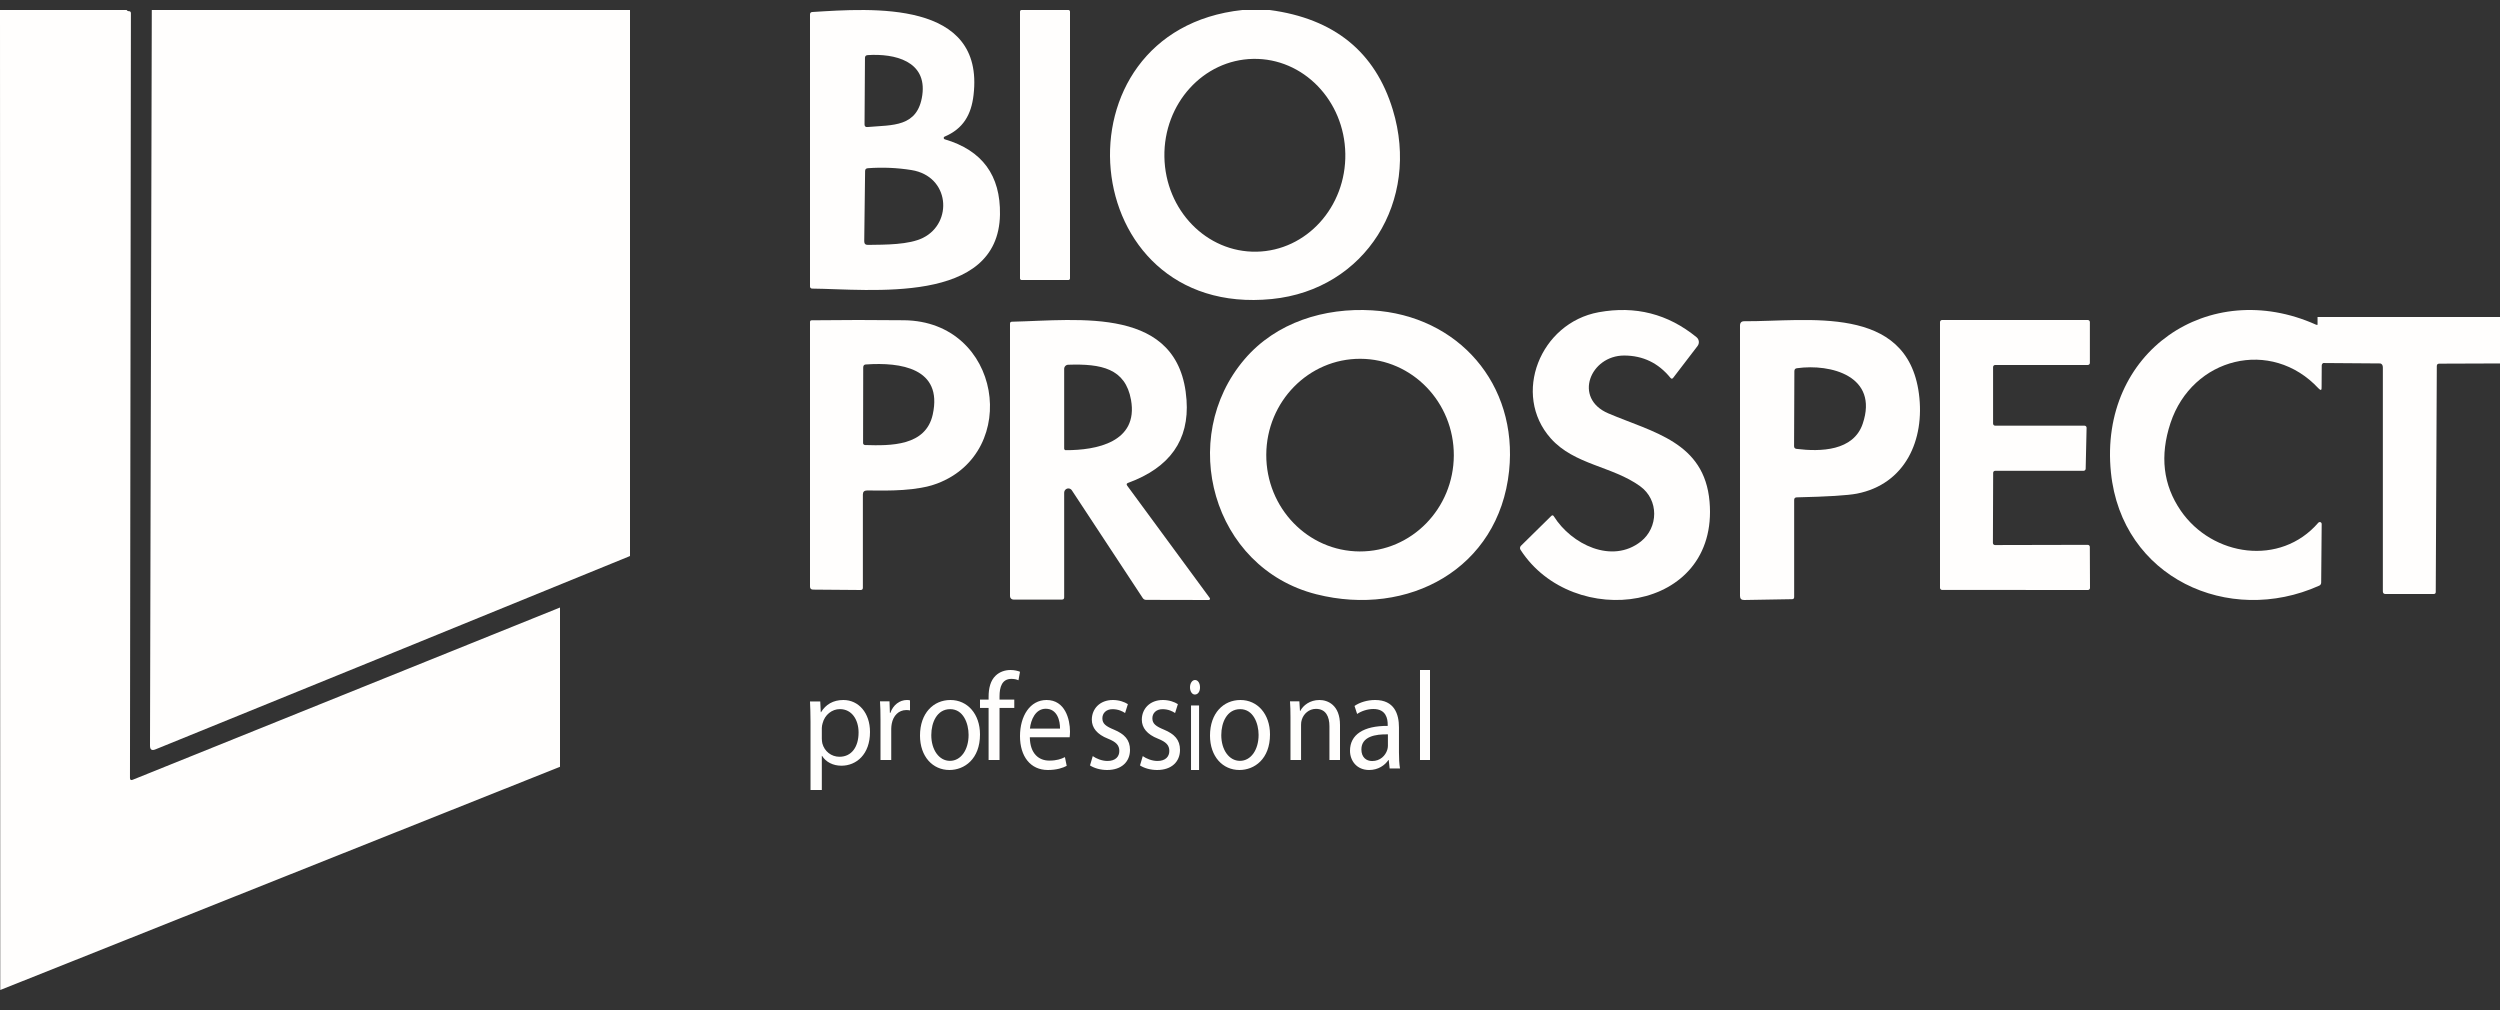
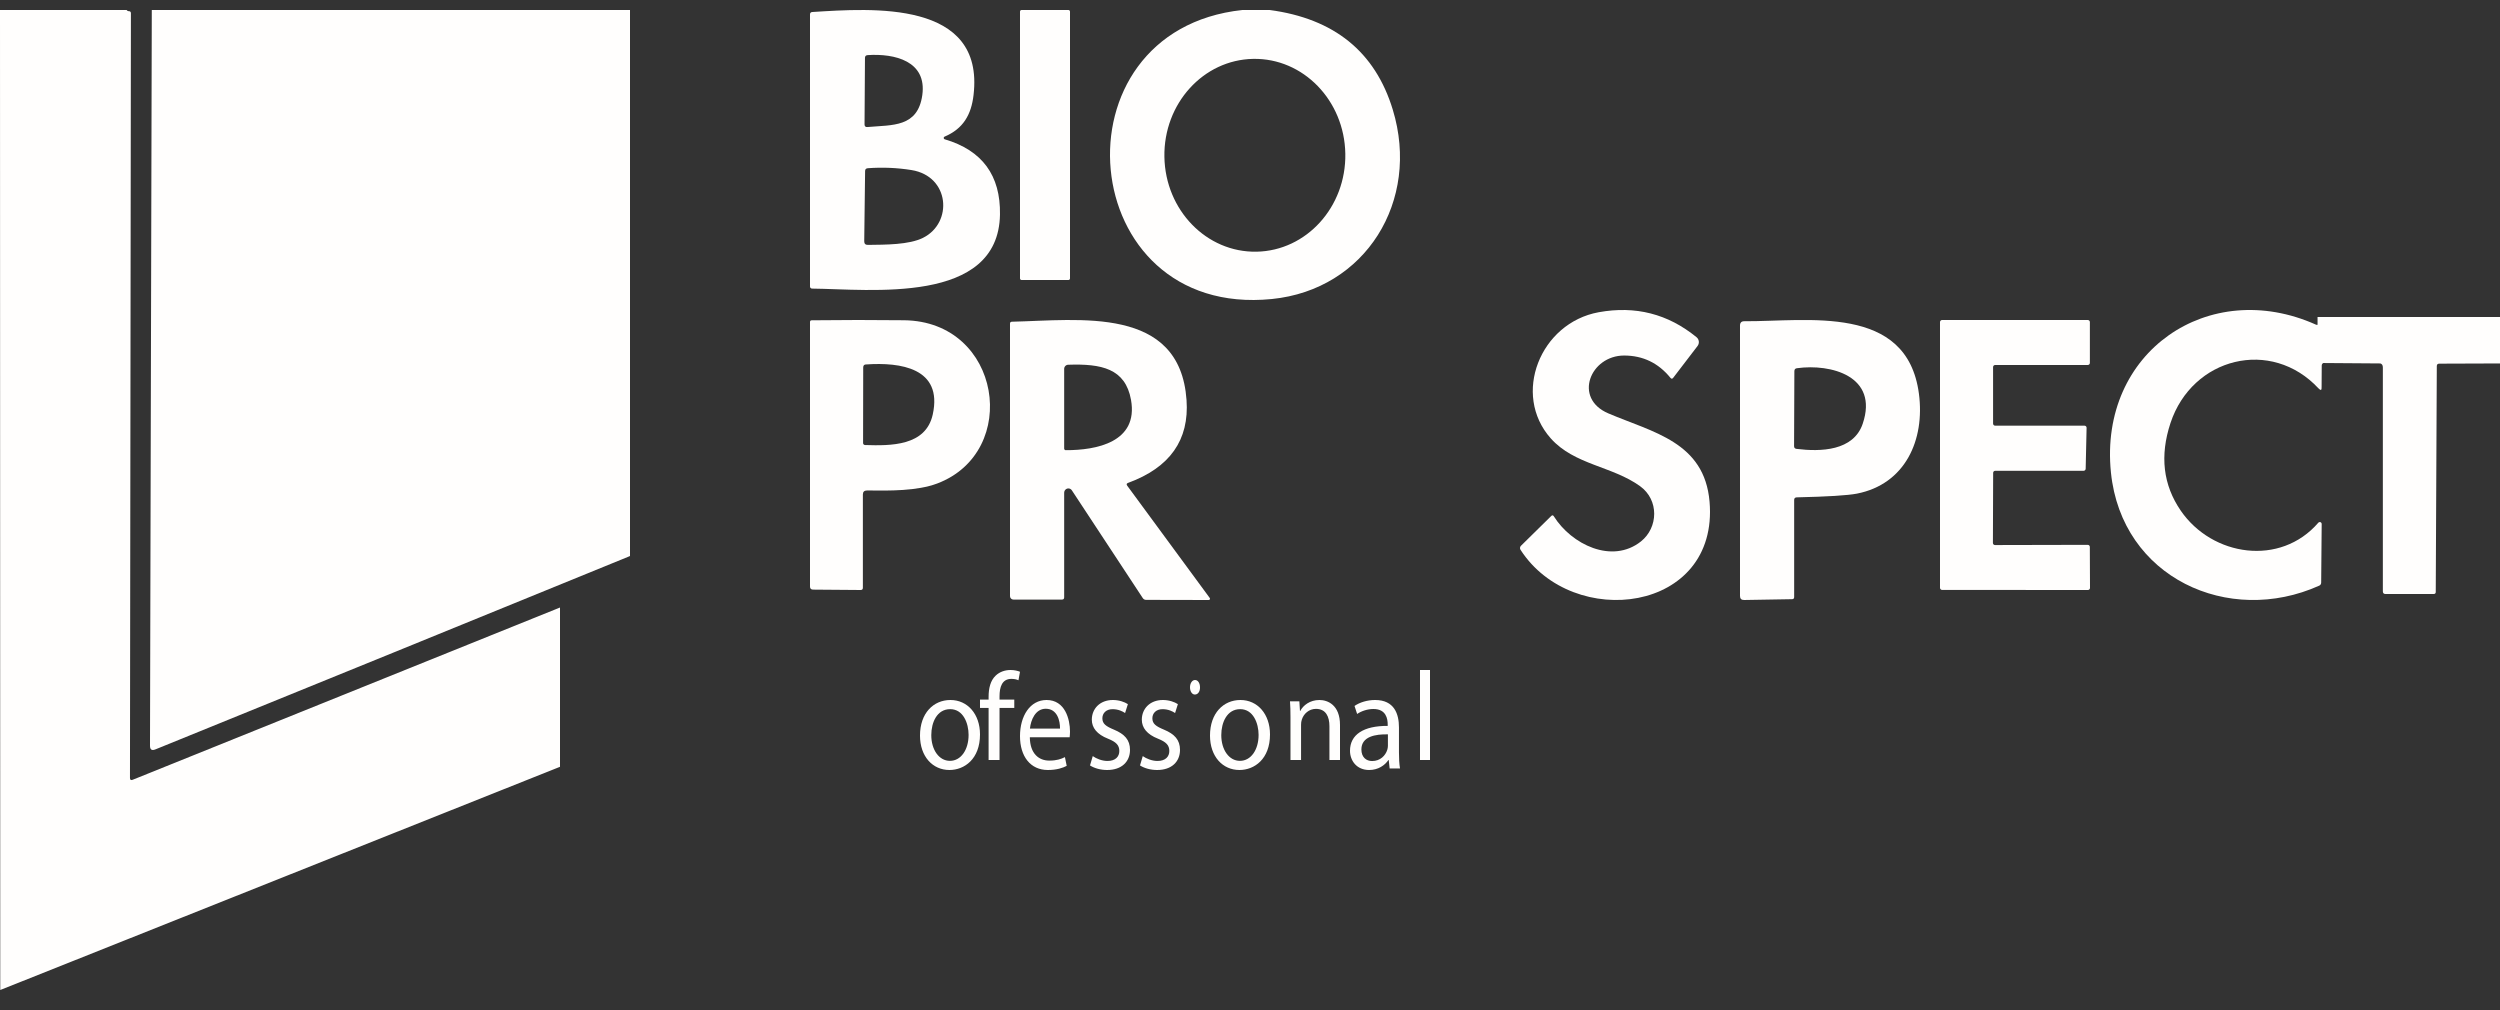
<svg xmlns="http://www.w3.org/2000/svg" width="250" height="101" viewBox="0 0 250 101" fill="none">
  <rect x="0" y="0" width="250" height="101" fill="#333333" stroke="none" />
  <path d="M124.245 1H126.965C133.414 1.858 137.515 5.18 139.277 10.965C142.06 20.093 136.549 28.968 127.179 29.903C107.426 31.877 104.953 3.06 124.245 1ZM125.651 25.17C130.648 25.079 134.624 20.689 134.532 15.368C134.439 10.042 130.317 5.798 125.321 5.888C120.324 5.978 116.348 10.368 116.44 15.69C116.532 21.015 120.654 25.26 125.651 25.17Z" fill="#FFFEFD" />
  <path d="M94.475 13.93C98.224 15.035 100.064 17.541 99.998 21.453C99.846 30.51 86.959 28.912 81.209 28.86C81.091 28.86 81 28.77 81 28.655V1.445C81 1.291 81.079 1.209 81.235 1.201C87.177 0.828 98.468 -0.02 97.356 9.495C97.126 11.492 96.31 12.876 94.457 13.664C94.383 13.694 94.353 13.78 94.383 13.848C94.401 13.887 94.436 13.917 94.475 13.93ZM92.23 9.512C92.705 6.106 89.47 5.335 86.767 5.511C86.589 5.524 86.497 5.614 86.497 5.789L86.454 12.439C86.454 12.631 86.549 12.721 86.746 12.704C89.248 12.481 91.772 12.756 92.23 9.512ZM92.317 23.775C95.308 22.275 94.985 17.623 91.149 17.006C89.706 16.774 88.254 16.714 86.785 16.821C86.602 16.834 86.51 16.928 86.51 17.104L86.423 24.126C86.423 24.375 86.545 24.495 86.794 24.49C88.533 24.465 90.905 24.49 92.317 23.775Z" fill="#FFFEFD" />
  <path d="M106.847 1H102.153C102.068 1 102 1.073 102 1.163V27.837C102 27.927 102.068 28 102.153 28H106.847C106.932 28 107 27.927 107 27.837V1.163C107 1.073 106.932 1 106.847 1Z" fill="#FFFEFD" />
-   <path d="M124.457 35.922C127.625 32.214 132.465 30.751 137.206 31.034C145.827 31.549 151.817 38.419 150.909 47.099C149.881 56.887 140.814 61.749 131.635 59.427C121.208 56.788 117.72 43.804 124.457 35.922ZM135.97 55.145C141.147 55.162 145.36 50.863 145.382 45.546C145.399 40.225 141.216 35.9 136.039 35.879C130.862 35.861 126.648 40.161 126.627 45.477C126.609 50.798 130.793 55.124 135.97 55.145Z" fill="#FFFEFD" />
  <path d="M152.093 54.581L155.124 51.599C155.223 51.5 155.313 51.513 155.386 51.634C157.137 54.434 161.201 56.438 164.091 54.146C165.834 52.763 165.92 49.996 164.006 48.617C161.218 46.605 157.437 46.489 155.077 43.839C151.172 39.449 154.011 32.296 159.869 31.223C163.539 30.555 166.798 31.387 169.654 33.722C169.919 33.938 169.962 34.325 169.757 34.597L167.32 37.781C167.23 37.897 167.14 37.902 167.046 37.785C165.838 36.299 164.297 35.558 162.421 35.553C159.034 35.549 157.291 39.828 160.828 41.336C165.299 43.245 170.446 44.192 170.956 50.173C171.906 61.294 157.283 63.091 152.05 54.977C151.968 54.852 151.99 54.689 152.093 54.581Z" fill="#FFFEFD" />
  <path d="M90.398 32.025C100.152 32.129 102.094 45.18 93.723 48.349C91.71 49.109 88.944 49.076 86.706 49.047C86.427 49.047 86.287 49.181 86.287 49.456V58.778C86.287 58.925 86.211 59 86.063 59L81.313 58.962C81.106 58.962 81 58.858 81 58.653V32.209C81 32.087 81.055 32.029 81.173 32.029C84.265 31.991 87.34 31.991 90.398 32.025ZM86.503 44.503C89.066 44.582 92.581 44.62 93.275 41.447C94.303 36.773 89.997 36.217 86.642 36.443C86.427 36.435 86.321 36.535 86.321 36.748L86.308 44.306C86.308 44.415 86.393 44.499 86.503 44.503Z" fill="#FFFEFD" />
  <path d="M106.417 49.276V59.733C106.417 59.884 106.345 59.957 106.196 59.957H101.344C101.153 59.961 101 59.806 101 59.612V32.366C101 32.241 101.064 32.176 101.187 32.172C107.93 32.021 117.991 30.538 118.654 40.004C118.938 44 116.988 46.758 112.807 48.289C112.654 48.345 112.625 48.435 112.722 48.569L120.978 59.802C121.016 59.858 121.003 59.935 120.952 59.974C120.931 59.987 120.906 59.996 120.88 60L114.613 59.987C114.469 59.987 114.354 59.927 114.273 59.802L107.19 49.039C107.063 48.84 106.804 48.784 106.608 48.914C106.489 48.991 106.417 49.129 106.417 49.276ZM106.566 45.017C109.629 45.03 113.857 44.224 113.101 39.987C112.54 36.84 110.126 36.362 106.825 36.474C106.604 36.474 106.421 36.655 106.417 36.879C106.417 36.879 106.417 36.879 106.417 36.883V44.862C106.417 44.944 106.485 45.013 106.566 45.017Z" fill="#FFFEFD" />
  <path d="M179.416 50.002V59.703C179.416 59.845 179.348 59.918 179.208 59.918L174.412 60C174.136 60.004 174 59.871 174 59.59V32.559C174 32.266 174.144 32.119 174.433 32.123C180.711 32.162 190.698 30.357 191.891 39.363C192.507 44.004 190.519 48.421 185.681 49.365C184.759 49.541 182.759 49.666 179.675 49.735C179.501 49.74 179.416 49.83 179.416 50.002ZM179.437 37.118L179.407 44.612C179.407 44.775 179.488 44.866 179.645 44.887C182.058 45.189 185.346 45.103 186.271 42.375C187.886 37.609 183.086 36.351 179.696 36.821C179.522 36.842 179.437 36.941 179.437 37.118Z" fill="#FFFEFD" />
  <path d="M199.5 54.505L208.775 54.484C208.892 54.484 208.983 54.576 208.983 54.693L209 58.791C209 58.908 208.908 59 208.792 59L194.208 58.992C194.092 58.992 194 58.9 194 58.782V32.209C194 32.092 194.092 32 194.208 32H208.779C208.896 32 208.988 32.092 208.988 32.209V36.29C208.988 36.407 208.896 36.499 208.779 36.499H199.516C199.4 36.499 199.308 36.591 199.308 36.709V42.359C199.308 42.476 199.4 42.568 199.516 42.568H208.45C208.567 42.568 208.659 42.66 208.659 42.777C208.659 42.777 208.659 42.777 208.659 42.782L208.567 46.875C208.567 46.988 208.471 47.08 208.359 47.08H199.525C199.408 47.076 199.316 47.168 199.316 47.285L199.291 54.296C199.291 54.413 199.383 54.505 199.5 54.505Z" fill="#FFFEFD" />
-   <path d="M81.052 72.198C81.052 71.391 81.026 70.741 81 70.144H82.025L82.077 71.221H82.103C82.57 70.454 83.311 70 84.336 70C85.858 70 87 71.286 87 73.196C87 75.455 85.622 76.571 84.144 76.571C83.311 76.571 82.587 76.209 82.208 75.586H82.182V79H81.052V72.193V72.198ZM82.182 73.872C82.182 74.042 82.208 74.195 82.234 74.339C82.443 75.132 83.128 75.677 83.948 75.677C85.156 75.677 85.858 74.692 85.858 73.249C85.858 71.988 85.195 70.911 83.987 70.911C83.206 70.911 82.478 71.469 82.26 72.329C82.221 72.472 82.182 72.638 82.182 72.795V73.872Z" fill="#FFFEFD" />
-   <path d="M88.05 71.966C88.05 71.274 88.037 70.68 88 70.134H88.95L88.988 71.286H89.037C89.311 70.497 89.963 70 90.693 70C90.817 70 90.905 70.012 91 70.037V71.042C90.888 71.018 90.776 71.005 90.631 71.005C89.863 71.005 89.32 71.575 89.174 72.377C89.149 72.524 89.124 72.695 89.124 72.874V76H88.05V71.962V71.966Z" fill="#FFFEFD" />
  <path d="M98 73.444C98 75.918 96.429 77 94.942 77C93.282 77 92 75.672 92 73.556C92 71.314 93.346 70 95.045 70C96.744 70 98 71.397 98 73.444ZM93.129 73.514C93.129 74.981 93.903 76.085 94.994 76.085C96.084 76.085 96.859 74.995 96.859 73.486C96.859 72.353 96.339 70.915 95.019 70.915C93.699 70.915 93.129 72.242 93.129 73.514Z" fill="#FFFEFD" />
  <path d="M98.86 76V70.796H98V69.958H98.86V69.669C98.86 68.818 99.051 68.047 99.568 67.561C99.983 67.163 100.538 67 101.055 67C101.445 67 101.788 67.088 102 67.176L101.847 68.026C101.682 67.951 101.458 67.888 101.14 67.888C100.195 67.888 99.953 68.714 99.953 69.635V69.958H101.428V70.796H99.953V76H98.856H98.86Z" fill="#FFFEFD" />
  <path d="M102.983 73.733C103.006 75.38 103.895 76.06 104.925 76.06C105.664 76.06 106.108 75.906 106.493 75.711L106.67 76.586C106.308 76.781 105.687 77 104.787 77C103.042 77 102 75.641 102 73.616C102 71.592 103.006 70 104.657 70C106.509 70 107 71.927 107 73.16C107 73.412 106.976 73.602 106.965 73.728H102.983V73.733ZM106.002 72.858C106.013 72.081 105.73 70.875 104.575 70.875C103.533 70.875 103.077 72.011 102.994 72.858H106.002Z" fill="#FFFEFD" />
  <path d="M109.28 75.613C109.61 75.85 110.186 76.097 110.746 76.097C111.555 76.097 111.932 75.655 111.932 75.101C111.932 74.519 111.614 74.198 110.797 73.868C109.699 73.439 109.182 72.774 109.182 71.969C109.182 70.889 109.979 70 111.288 70C111.907 70 112.449 70.195 112.788 70.414L112.508 71.303C112.267 71.136 111.826 70.917 111.258 70.917C110.602 70.917 110.237 71.331 110.237 71.829C110.237 72.383 110.602 72.634 111.398 72.965C112.458 73.407 113 73.989 113 74.989C113 76.167 112.165 77 110.716 77C110.047 77 109.428 76.819 109 76.544L109.275 75.613H109.28Z" fill="#FFFEFD" />
  <path d="M114.28 75.613C114.61 75.85 115.186 76.097 115.746 76.097C116.555 76.097 116.932 75.655 116.932 75.101C116.932 74.519 116.614 74.198 115.797 73.868C114.699 73.439 114.182 72.774 114.182 71.969C114.182 70.889 114.979 70 116.288 70C116.907 70 117.449 70.195 117.788 70.414L117.508 71.303C117.267 71.136 116.826 70.917 116.258 70.917C115.602 70.917 115.237 71.331 115.237 71.829C115.237 72.383 115.602 72.634 116.398 72.965C117.458 73.407 118 73.989 118 74.989C118 76.167 117.165 77 115.716 77C115.047 77 114.428 76.819 114 76.544L114.275 75.613H114.28Z" fill="#FFFEFD" />
-   <path d="M120 68.734C120.009 69.132 119.809 69.454 119.486 69.454C119.203 69.454 119 69.137 119 68.734C119 68.331 119.212 68 119.504 68C119.797 68 120 68.318 120 68.734ZM119.102 77V70.546H119.907V77H119.102Z" fill="#FFFEFD" />
+   <path d="M120 68.734C120.009 69.132 119.809 69.454 119.486 69.454C119.203 69.454 119 69.137 119 68.734C119 68.331 119.212 68 119.504 68C119.797 68 120 68.318 120 68.734ZM119.102 77H119.907V77H119.102Z" fill="#FFFEFD" />
  <path d="M127 73.444C127 75.918 125.429 77 123.943 77C122.282 77 121 75.672 121 73.556C121 71.314 122.346 70 124.045 70C125.744 70 127 71.397 127 73.444ZM122.128 73.514C122.128 74.981 122.903 76.085 123.994 76.085C125.084 76.085 125.859 74.995 125.859 73.486C125.859 72.353 125.339 70.915 124.019 70.915C122.699 70.915 122.128 72.242 122.128 73.514Z" fill="#FFFEFD" />
  <path d="M129.048 71.721C129.048 71.115 129.036 70.618 129 70.134H129.936L129.997 71.102H130.021C130.308 70.545 130.981 70 131.946 70C132.753 70 134 70.484 134 72.498V76H132.943V72.62C132.943 71.676 132.596 70.887 131.595 70.887C130.897 70.887 130.356 71.383 130.178 71.977C130.13 72.111 130.106 72.29 130.106 72.473V76H129.048V71.725V71.721Z" fill="#FFFEFD" />
  <path d="M138.965 76.852L138.874 76.007H138.835C138.487 76.531 137.813 77 136.917 77C135.648 77 135 76.044 135 75.078C135 73.463 136.348 72.576 138.77 72.59V72.451C138.77 71.898 138.626 70.9 137.343 70.9C136.761 70.9 136.152 71.096 135.713 71.397L135.452 70.594C135.97 70.237 136.722 70 137.513 70C139.43 70 139.896 71.397 139.896 72.739V75.241C139.896 75.821 139.922 76.387 140 76.847H138.965V76.852ZM138.796 73.435C137.552 73.407 136.139 73.644 136.139 74.944C136.139 75.733 136.63 76.104 137.213 76.104C138.03 76.104 138.548 75.552 138.726 74.985C138.765 74.86 138.791 74.721 138.791 74.6V73.44L138.796 73.435Z" fill="#FFFEFD" />
  <path d="M142 67H143V76H142V67Z" fill="#FFFEFD" />
  <path d="M243.938 31.703C241.105 31.694 238.083 31.694 235.529 31.703H231.755V32.48C231.708 32.497 231.653 32.488 231.59 32.462C220.914 27.679 209.862 35.155 211.094 47.256C212.167 57.777 222.864 62.638 231.919 58.567C232.05 58.507 232.113 58.404 232.118 58.262L232.168 52.401C232.168 52.345 232.147 52.289 232.105 52.25C232.025 52.182 231.902 52.19 231.831 52.272C228.035 56.669 221.235 55.651 218.081 51.074C216.308 48.497 215.966 45.573 217.051 42.296C219.234 35.722 227.124 33.768 231.847 38.835C232.08 39.08 232.181 39.037 232.16 38.698L232.173 36.572C232.173 36.572 232.173 36.559 232.173 36.551C232.173 36.439 232.24 36.344 232.333 36.302L238.04 36.344C238.205 36.396 238.285 36.529 238.285 36.748V59.13C238.285 59.31 238.374 59.4 238.547 59.4H243.372C243.507 59.4 243.575 59.331 243.575 59.194L243.68 36.611C243.68 36.448 243.765 36.366 243.925 36.366L250 36.344V31.703H243.938Z" fill="#FFFEFD" />
  <path d="M63 1H15.179L15 74.574C15 74.968 15.183 75.087 15.544 74.938C31.593 68.42 47.373 61.991 62.889 55.65C62.928 55.633 62.966 55.616 63 55.599V1Z" fill="#FFFEFD" />
  <path d="M56 60.751L13.266 77.978C13.086 78.05 12.997 77.987 12.997 77.795L13.091 1.323C13.091 1.187 13.022 1.119 12.885 1.119C12.795 1.119 12.722 1.081 12.662 1H0L0.026 99L56 76.68V60.751Z" fill="#FFFEFD" />
</svg>